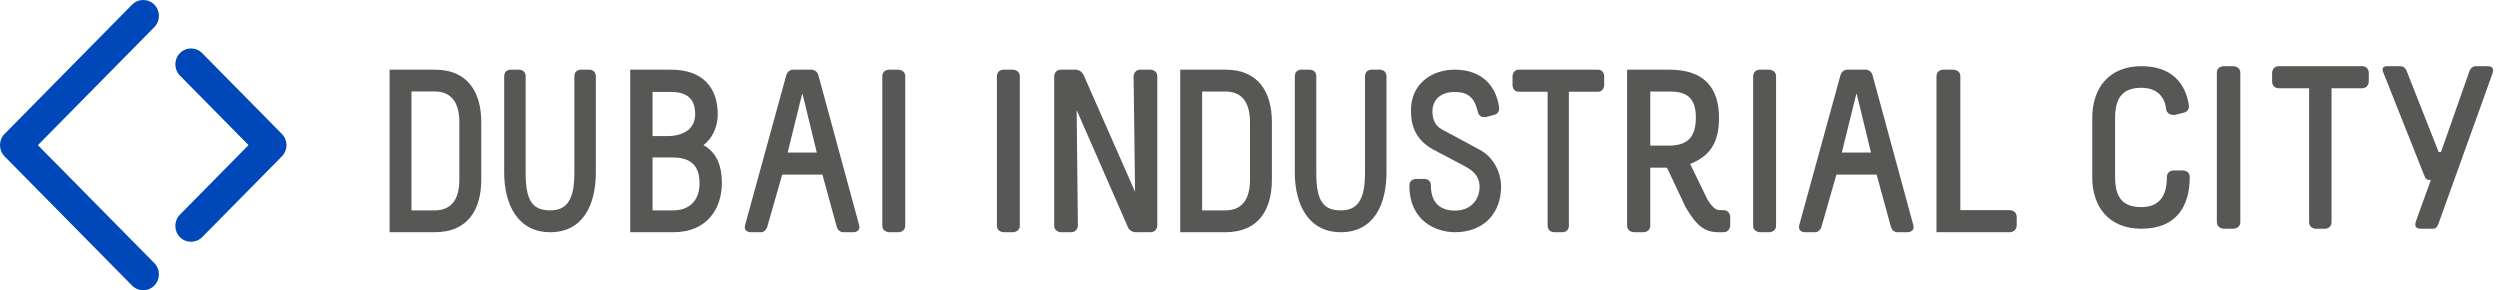
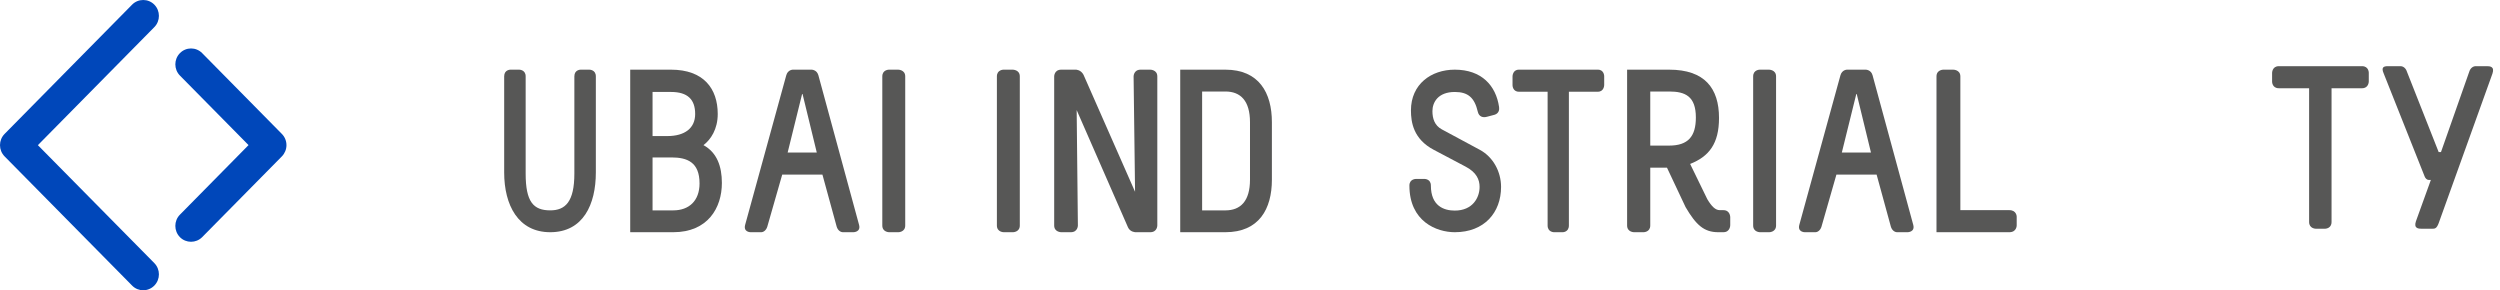
<svg xmlns="http://www.w3.org/2000/svg" width="267px" height="31px" viewBox="0 0 267 31" version="1.1">
  <title>DIP_desktop_dark</title>
  <desc>Created with Sketch.</desc>
  <g id="Style-guide" stroke="none" stroke-width="1" fill="none" fill-rule="evenodd">
    <g id="logos" transform="translate(-383, -241)">
      <g id="DIP_desktop_dark" transform="translate(383, 241)">
-         <path d="M43.947,22.468 L46.431,22.468 C48.07,22.468 49.059,21.451 49.059,19.195 L49.059,13.044 C49.059,10.788 48.07,9.771 46.431,9.771 L43.947,9.771 L43.947,22.468 Z M46.431,7.44 C50.024,7.44 51.398,9.92 51.398,13.044 L51.398,19.195 C51.398,22.32 50.024,24.8 46.431,24.8 L41.608,24.8 L41.608,7.44 L46.431,7.44 L46.431,7.44 Z" id="Shape" fill="#575756" fill-rule="nonzero" />
        <path d="M55.454,7.44 C55.454,7.44 56.14,7.44 56.14,8.152 L56.14,18.538 C56.14,21.558 56.967,22.467 58.764,22.467 C60.373,22.467 61.342,21.559 61.342,18.538 L61.342,8.152 C61.342,7.44 62.004,7.44 62.004,7.44 L62.95,7.44 C62.95,7.44 63.636,7.44 63.636,8.152 L63.636,18.416 C63.636,21.829 62.288,24.8 58.764,24.8 C55.336,24.8 53.846,21.902 53.846,18.416 L53.846,8.152 C53.846,7.44 54.508,7.44 54.508,7.44 L55.454,7.44 Z" id="Path" fill="#575756" />
        <path d="M69.693,22.468 L71.907,22.468 C73.58,22.468 74.711,21.451 74.711,19.592 C74.711,17.31 73.383,16.814 71.71,16.814 L69.693,16.814 L69.693,22.468 L69.693,22.468 Z M69.693,14.532 L71.267,14.532 C73.137,14.532 74.244,13.689 74.244,12.176 C74.244,10.614 73.432,9.821 71.661,9.821 L69.693,9.821 L69.693,14.532 L69.693,14.532 Z M71.661,7.44 C75.129,7.44 76.654,9.449 76.654,12.176 C76.654,13.788 75.917,14.905 75.13,15.5 C76.581,16.294 77.097,17.781 77.097,19.542 C77.097,22.195 75.597,24.8 71.907,24.8 L67.307,24.8 L67.307,7.44 L71.661,7.44 L71.661,7.44 Z" id="Shape" fill="#575756" fill-rule="nonzero" />
        <path d="M85.664,10.044 L84.12,16.294 L87.233,16.294 L85.713,10.044 L85.664,10.044 Z M86.678,7.44 C86.678,7.44 87.233,7.44 87.402,8.035 L91.746,24.007 C91.963,24.8 91.143,24.8 91.143,24.8 L90.033,24.8 C89.767,24.8 89.478,24.602 89.357,24.205 L87.836,18.649 L83.54,18.649 L81.948,24.205 C81.827,24.602 81.537,24.8 81.296,24.8 L80.161,24.8 C80.161,24.8 79.365,24.8 79.583,24.007 L83.975,8.035 C84.144,7.44 84.674,7.44 84.674,7.44 L86.678,7.44 L86.678,7.44 Z" id="Shape" fill="#575756" fill-rule="nonzero" />
        <path d="M95.921,7.44 C95.921,7.44 96.678,7.44 96.678,8.159 L96.678,24.081 C96.678,24.8 95.946,24.8 95.946,24.8 L94.962,24.8 C94.962,24.8 94.23,24.8 94.23,24.081 L94.23,8.159 C94.23,7.44 94.937,7.44 94.937,7.44 L95.921,7.44 Z" id="Path" fill="#575756" />
        <path d="M108.158,7.44 C108.158,7.44 108.915,7.44 108.915,8.159 L108.915,24.081 C108.915,24.8 108.184,24.8 108.184,24.8 L107.2,24.8 C107.2,24.8 106.468,24.8 106.468,24.081 L106.468,8.159 C106.468,7.44 107.174,7.44 107.174,7.44 L108.158,7.44 L108.158,7.44 Z" id="Path" fill="#575756" />
        <path d="M114.909,7.44 C114.909,7.44 115.432,7.44 115.719,7.986 L121.225,20.484 L121.068,8.159 C121.068,8.159 121.068,7.44 121.826,7.44 L122.844,7.44 C122.844,7.44 123.601,7.44 123.601,8.159 L123.601,24.081 C123.601,24.081 123.601,24.8 122.844,24.8 L121.278,24.8 C121.278,24.8 120.704,24.8 120.469,24.279 L114.988,11.756 L115.118,24.081 C115.118,24.081 115.118,24.8 114.362,24.8 L113.344,24.8 C113.344,24.8 112.587,24.8 112.587,24.081 L112.587,8.159 C112.587,8.159 112.587,7.44 113.344,7.44 L114.909,7.44 L114.909,7.44 Z" id="Path" fill="#575756" />
        <path d="M128.387,22.469 L130.871,22.469 C132.511,22.469 133.499,21.452 133.499,19.195 L133.499,13.045 C133.499,10.788 132.511,9.772 130.871,9.772 L128.387,9.772 L128.387,22.469 Z M130.871,7.44 C134.464,7.44 135.838,9.92 135.838,13.045 L135.838,19.195 C135.838,22.321 134.464,24.8 130.871,24.8 L126.048,24.8 L126.048,7.44 L130.871,7.44 L130.871,7.44 Z" id="Shape" fill="#575756" fill-rule="nonzero" />
-         <path d="M139.894,7.44 C139.894,7.44 140.58,7.44 140.58,8.152 L140.58,18.539 C140.58,21.559 141.407,22.468 143.205,22.468 C144.813,22.468 145.782,21.559 145.782,18.539 L145.782,8.152 C145.782,7.44 146.444,7.44 146.444,7.44 L147.39,7.44 C147.39,7.44 148.076,7.44 148.076,8.152 L148.076,18.416 C148.076,21.829 146.728,24.8 143.205,24.8 C139.776,24.8 138.286,21.903 138.286,18.416 L138.286,8.152 C138.286,7.44 138.948,7.44 138.948,7.44 L139.894,7.44 L139.894,7.44 Z" id="Path" fill="#575756" />
        <path d="M160.101,11.428 C160.149,11.719 160.077,12.108 159.628,12.254 L158.8,12.473 C158.351,12.595 157.949,12.449 157.83,11.938 C157.476,10.407 156.767,9.823 155.371,9.823 C153.574,9.823 152.983,10.942 152.983,11.866 C152.983,12.668 153.219,13.398 153.976,13.811 L158.044,15.999 C159.486,16.776 160.314,18.357 160.314,19.961 C160.314,22.709 158.517,24.8 155.371,24.8 C153.432,24.8 150.524,23.657 150.524,19.816 C150.524,19.111 151.21,19.111 151.21,19.111 L152.156,19.111 C152.156,19.111 152.818,19.111 152.818,19.816 C152.818,22.004 154.213,22.49 155.371,22.49 C157.287,22.49 158.02,21.104 158.02,19.961 C158.02,19.184 157.689,18.405 156.53,17.798 L153.125,15.999 C150.949,14.855 150.689,13.056 150.689,11.792 C150.689,8.997 152.841,7.44 155.371,7.44 C158.233,7.44 159.769,9.142 160.101,11.428" id="Path" fill="#575756" />
        <path d="M170.649,7.44 C171.328,7.44 171.328,8.134 171.328,8.134 L171.328,9.077 C171.328,9.077 171.328,9.796 170.649,9.796 L167.557,9.796 L167.557,24.081 C167.557,24.8 166.901,24.8 166.901,24.8 L165.964,24.8 C165.964,24.8 165.285,24.8 165.285,24.081 L165.285,9.796 L162.217,9.796 C161.538,9.796 161.538,9.101 161.538,9.101 L161.538,8.159 C161.538,8.159 161.538,7.44 162.217,7.44 L170.649,7.44 L170.649,7.44 Z" id="Path" fill="#575756" />
        <path d="M176.248,15.55 L178.262,15.55 C180.302,15.55 181.118,14.558 181.118,12.549 C181.118,10.292 179.996,9.772 178.262,9.772 L176.248,9.772 L176.248,15.55 Z M178.262,7.44 C182.061,7.44 183.591,9.424 183.591,12.598 C183.591,15.351 182.52,16.715 180.506,17.508 L182.342,21.277 C182.801,22.047 183.208,22.444 183.667,22.444 L184.05,22.444 C184.789,22.444 184.789,23.188 184.789,23.188 L184.789,24.056 C184.789,24.056 184.789,24.8 184.05,24.8 L183.514,24.8 C181.985,24.8 181.143,24.031 180.021,22.122 L178.033,17.906 L176.248,17.906 L176.248,24.081 C176.248,24.8 175.535,24.8 175.535,24.8 L174.514,24.8 C174.514,24.8 173.775,24.8 173.775,24.081 L173.775,7.44 L178.262,7.44 L178.262,7.44 Z" id="Shape" fill="#575756" fill-rule="nonzero" />
        <path d="M188.927,7.44 C188.927,7.44 189.684,7.44 189.684,8.159 L189.684,24.081 C189.684,24.8 188.953,24.8 188.953,24.8 L187.968,24.8 C187.968,24.8 187.237,24.8 187.237,24.081 L187.237,8.159 C187.237,7.44 187.943,7.44 187.943,7.44 L188.927,7.44 L188.927,7.44 Z" id="Path" fill="#575756" />
        <path d="M198.251,10.044 L196.707,16.293 L199.82,16.293 L198.3,10.044 L198.251,10.044 Z M199.265,7.44 C199.265,7.44 199.82,7.44 199.989,8.035 L204.333,24.007 C204.55,24.8 203.729,24.8 203.729,24.8 L202.62,24.8 C202.354,24.8 202.064,24.602 201.944,24.205 L200.423,18.649 L196.128,18.649 L194.535,24.205 C194.414,24.602 194.124,24.8 193.883,24.8 L192.749,24.8 C192.749,24.8 191.952,24.8 192.169,24.007 L196.561,8.035 C196.731,7.44 197.262,7.44 197.262,7.44 L199.265,7.44 Z" id="Shape" fill="#575756" fill-rule="nonzero" />
        <path d="M208.604,7.44 C208.604,7.44 209.366,7.44 209.366,8.159 L209.366,22.444 L214.594,22.444 C215.383,22.444 215.383,23.138 215.383,23.138 L215.383,24.081 C215.383,24.081 215.383,24.8 214.594,24.8 L206.817,24.8 L206.817,8.159 C206.817,7.44 207.553,7.44 207.553,7.44 L208.604,7.44 L208.604,7.44 Z" id="Path" fill="#575756" />
        <path d="M16.481,0.494 C15.827,-0.165 14.767,-0.165 14.111,0.494 L0.492,14.301 C-0.164,14.966 -0.164,16.037 0.492,16.704 L14.111,30.501 C14.436,30.835 14.865,31 15.296,31 C15.726,31 16.155,30.831 16.481,30.501 C17.136,29.838 17.136,28.762 16.481,28.098 L4.046,15.503 L16.481,2.898 C17.136,2.238 17.136,1.157 16.481,0.494 L16.481,0.494 Z M21.59,5.673 C20.934,5.009 19.873,5.009 19.218,5.673 C18.563,6.336 18.563,7.41 19.218,8.073 L26.544,15.497 L19.218,22.924 C18.563,23.584 18.561,24.66 19.217,25.329 C19.545,25.658 19.974,25.822 20.4,25.822 C20.831,25.822 21.26,25.658 21.589,25.329 L30.101,16.704 C30.416,16.386 30.594,15.949 30.594,15.503 C30.594,15.048 30.416,14.617 30.101,14.301 L21.59,5.673 Z" id="Shape" fill="#0047BA" fill-rule="nonzero" />
-         <path d="M233.765,11.201 C233.815,11.493 233.74,11.882 233.262,12.028 L232.381,12.246 C231.904,12.368 231.426,12.125 231.35,11.712 C231.199,10.277 230.319,9.378 228.709,9.378 C226.772,9.378 225.892,10.351 225.892,12.611 L225.892,18.909 C225.892,21.17 226.772,22.118 228.709,22.118 C230.42,22.118 231.426,21.145 231.426,18.909 C231.426,18.204 232.13,18.204 232.13,18.204 L233.136,18.204 C233.136,18.204 233.865,18.204 233.865,18.909 C233.865,21.997 232.457,24.428 228.709,24.428 C225.238,24.428 223.451,22.118 223.451,18.909 L223.451,12.611 C223.451,9.402 225.238,7.068 228.709,7.068 C231.979,7.068 233.413,8.94 233.765,11.201" id="Fill-29" fill="#575756" />
-         <path d="M238.492,7.068 C238.492,7.068 239.267,7.068 239.267,7.787 L239.267,23.708 C239.267,24.428 238.518,24.428 238.518,24.428 L237.51,24.428 C237.51,24.428 236.76,24.428 236.76,23.708 L236.76,7.787 C236.76,7.068 237.483,7.068 237.483,7.068 L238.492,7.068 Z" id="Fill-31" fill="#575756" />
        <path d="M252.27,7.068 C252.986,7.068 252.986,7.762 252.986,7.762 L252.986,8.704 C252.986,8.704 252.986,9.424 252.27,9.424 L249.009,9.424 L249.009,23.708 C249.009,24.428 248.317,24.428 248.317,24.428 L247.329,24.428 C247.329,24.428 246.613,24.428 246.613,23.708 L246.613,9.424 L243.377,9.424 C242.66,9.424 242.66,8.729 242.66,8.729 L242.66,7.787 C242.66,7.787 242.66,7.068 243.377,7.068 L252.27,7.068 Z" id="Fill-33" fill="#575756" />
        <path d="M256.376,7.068 C256.646,7.068 256.941,7.266 257.063,7.663 L260.451,16.244 L260.696,16.244 L263.714,7.663 C263.837,7.266 264.132,7.068 264.401,7.068 L265.579,7.068 C265.874,7.068 266.463,7.068 266.194,7.861 L260.451,23.833 C260.229,24.428 260.032,24.428 259.763,24.428 L258.634,24.428 C258.34,24.428 257.751,24.428 258.021,23.634 L259.615,19.22 L259.395,19.22 C259.199,19.22 259.027,19.046 258.953,18.848 L254.585,7.861 C254.289,7.191 254.559,7.068 255.026,7.068 L256.376,7.068 Z" id="Fill-35" fill="#575756" />
      </g>
    </g>
  </g>
</svg>